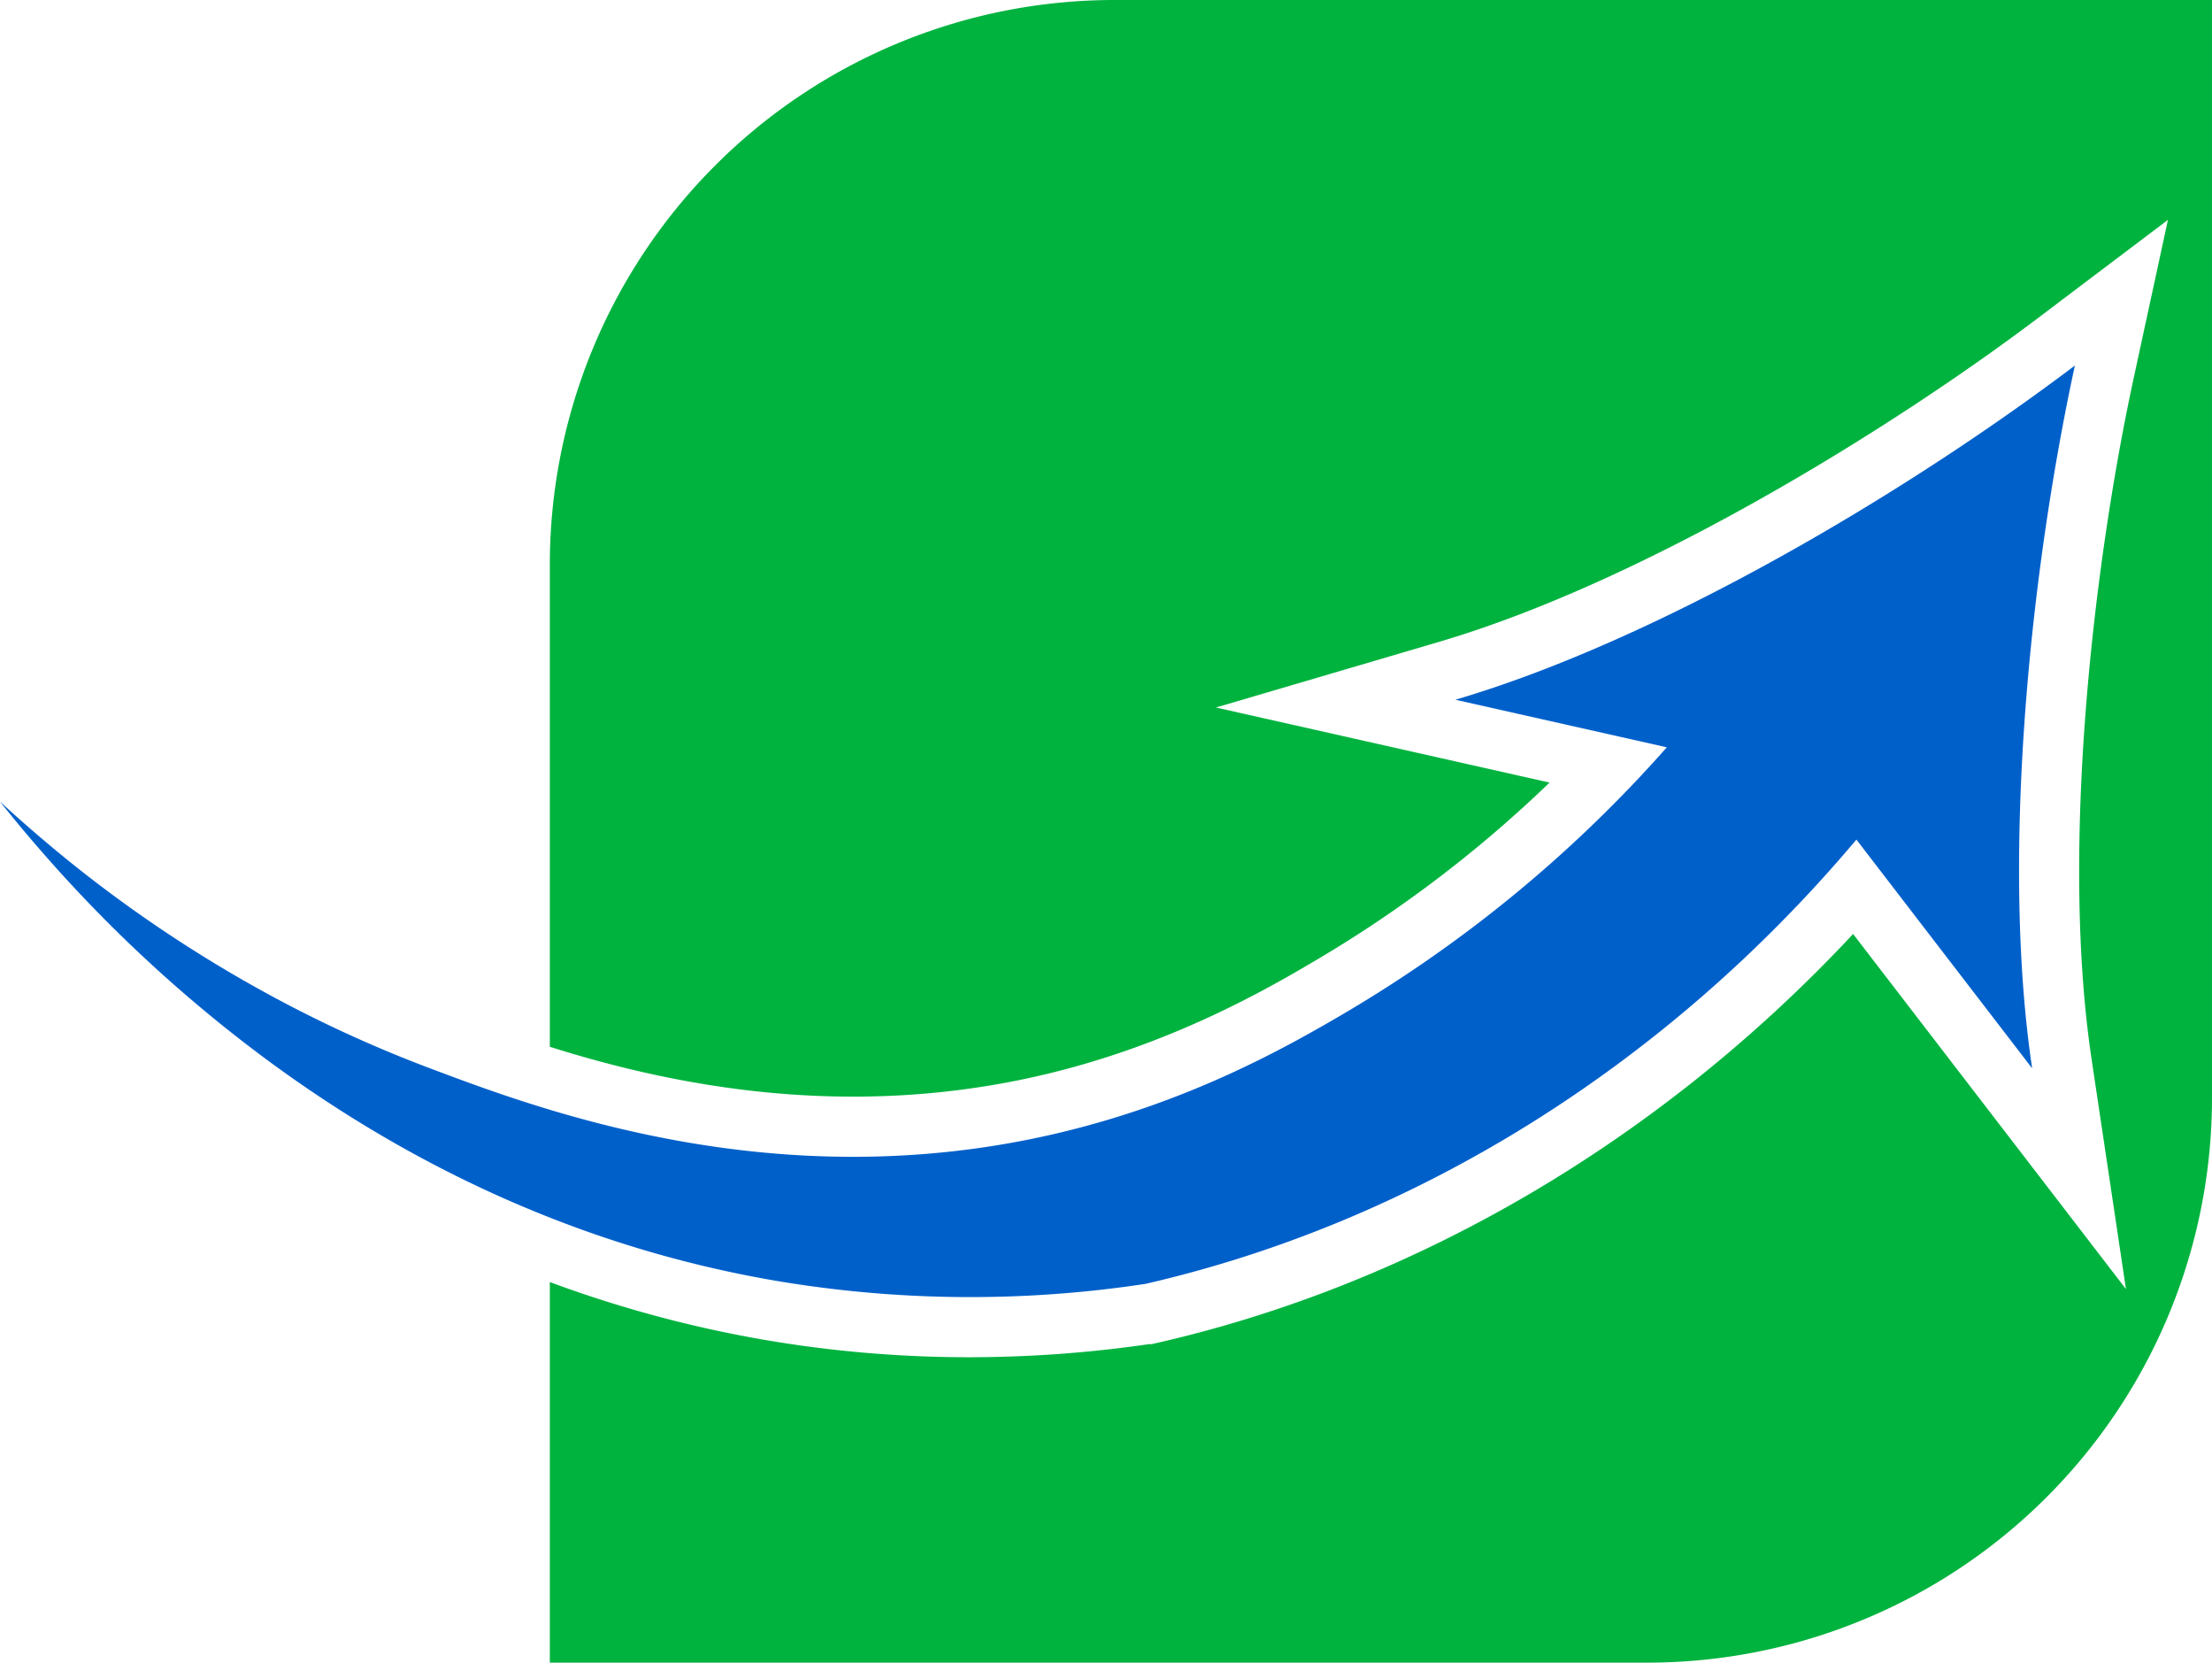
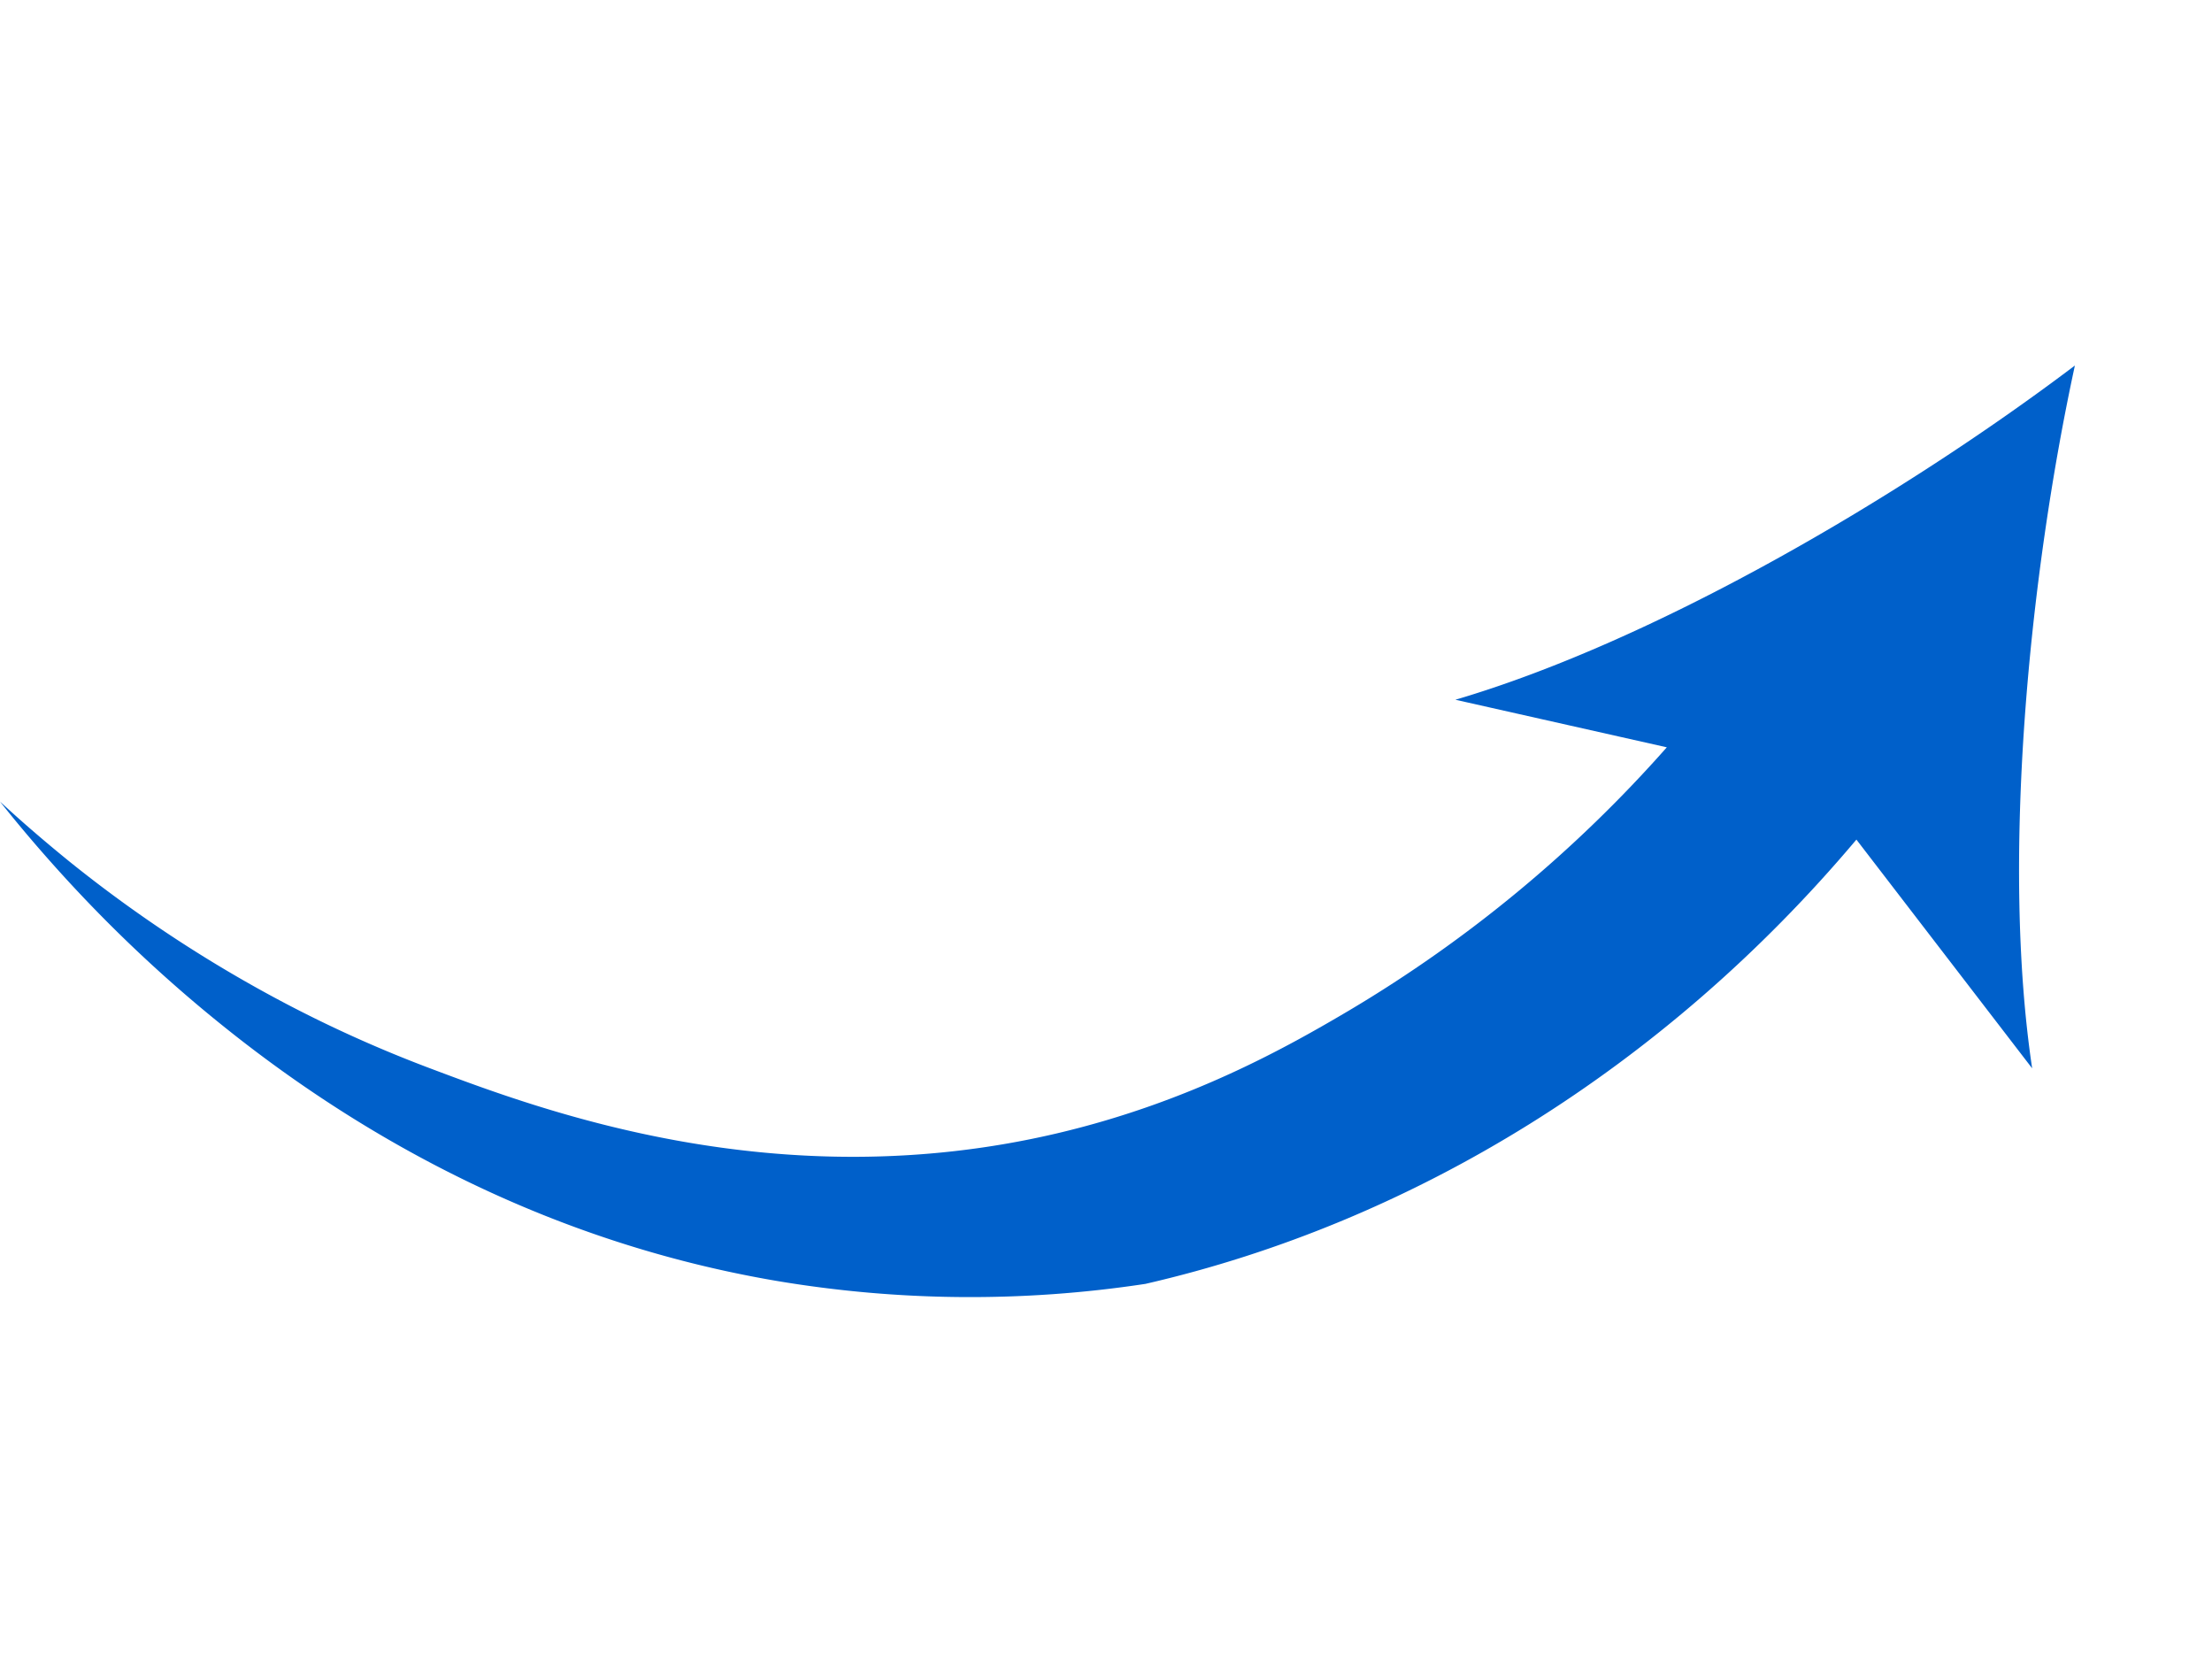
<svg xmlns="http://www.w3.org/2000/svg" id="DESIGN" viewBox="0 0 569.88 428.228">
  <defs>
    <style>.cls-1{fill:#00b33f;}.cls-2{fill:#0060ca;}.cls-3{fill:none;}</style>
  </defs>
-   <path class="cls-1" d="M287.135,0A145.482,145.482,0,0,0,141.653,145.482v124.126c31.044,9.806,76.285,19.184,127.177,7.205,33.712-7.933,58.857-22.794,70.94-29.936A323.404,323.404,0,0,0,399.215,201.561L313.264,182.225,370.582,165.366C423.741,149.73,487.108,110.57,525.221,81.786l33.309-25.157-8.835,40.796c-10.114,46.701-19.019,120.672-10.828,175.443l8.847,59.153-70.298-91.467C428.141,293.388,365.232,330.496,298.426,345.804l-1.707.391h-.687a321.958,321.958,0,0,1-46.334,3.373,311.546,311.546,0,0,1-52.298-4.401,309.99,309.99,0,0,1-55.748-14.965v98.025h282.745a145.482,145.482,0,0,0,145.482-145.482V0Z" />
  <path class="cls-2" d="M523.547,275.159l-45.279-58.913c-49.251,58.475-113.954,98.569-183.302,114.459H294.899a300.688,300.688,0,0,1-94.9-.808c-59.418-10.133-106.346-36.997-140.414-63.962a364.174,364.174,0,0,1-46.322-43.73C7.776,216.045,3.333,210.658,0,206.45q8.18,7.574,17.977,15.519a344.443,344.443,0,0,0,55.916,36.66,329.889,329.889,0,0,0,36.728,16.462c28.783,10.84,89.682,33.765,161.757,16.799,34.338-8.08,59.552-22.387,75.273-31.678a342.536,342.536,0,0,0,81.771-67.733l-54.469-12.254c51.507-15.149,114.762-52.213,159.602-86.08C522.671,149.019,515.602,222.037,523.547,275.159Z" />
-   <rect class="cls-3" width="711.424" height="428.228" />
</svg>